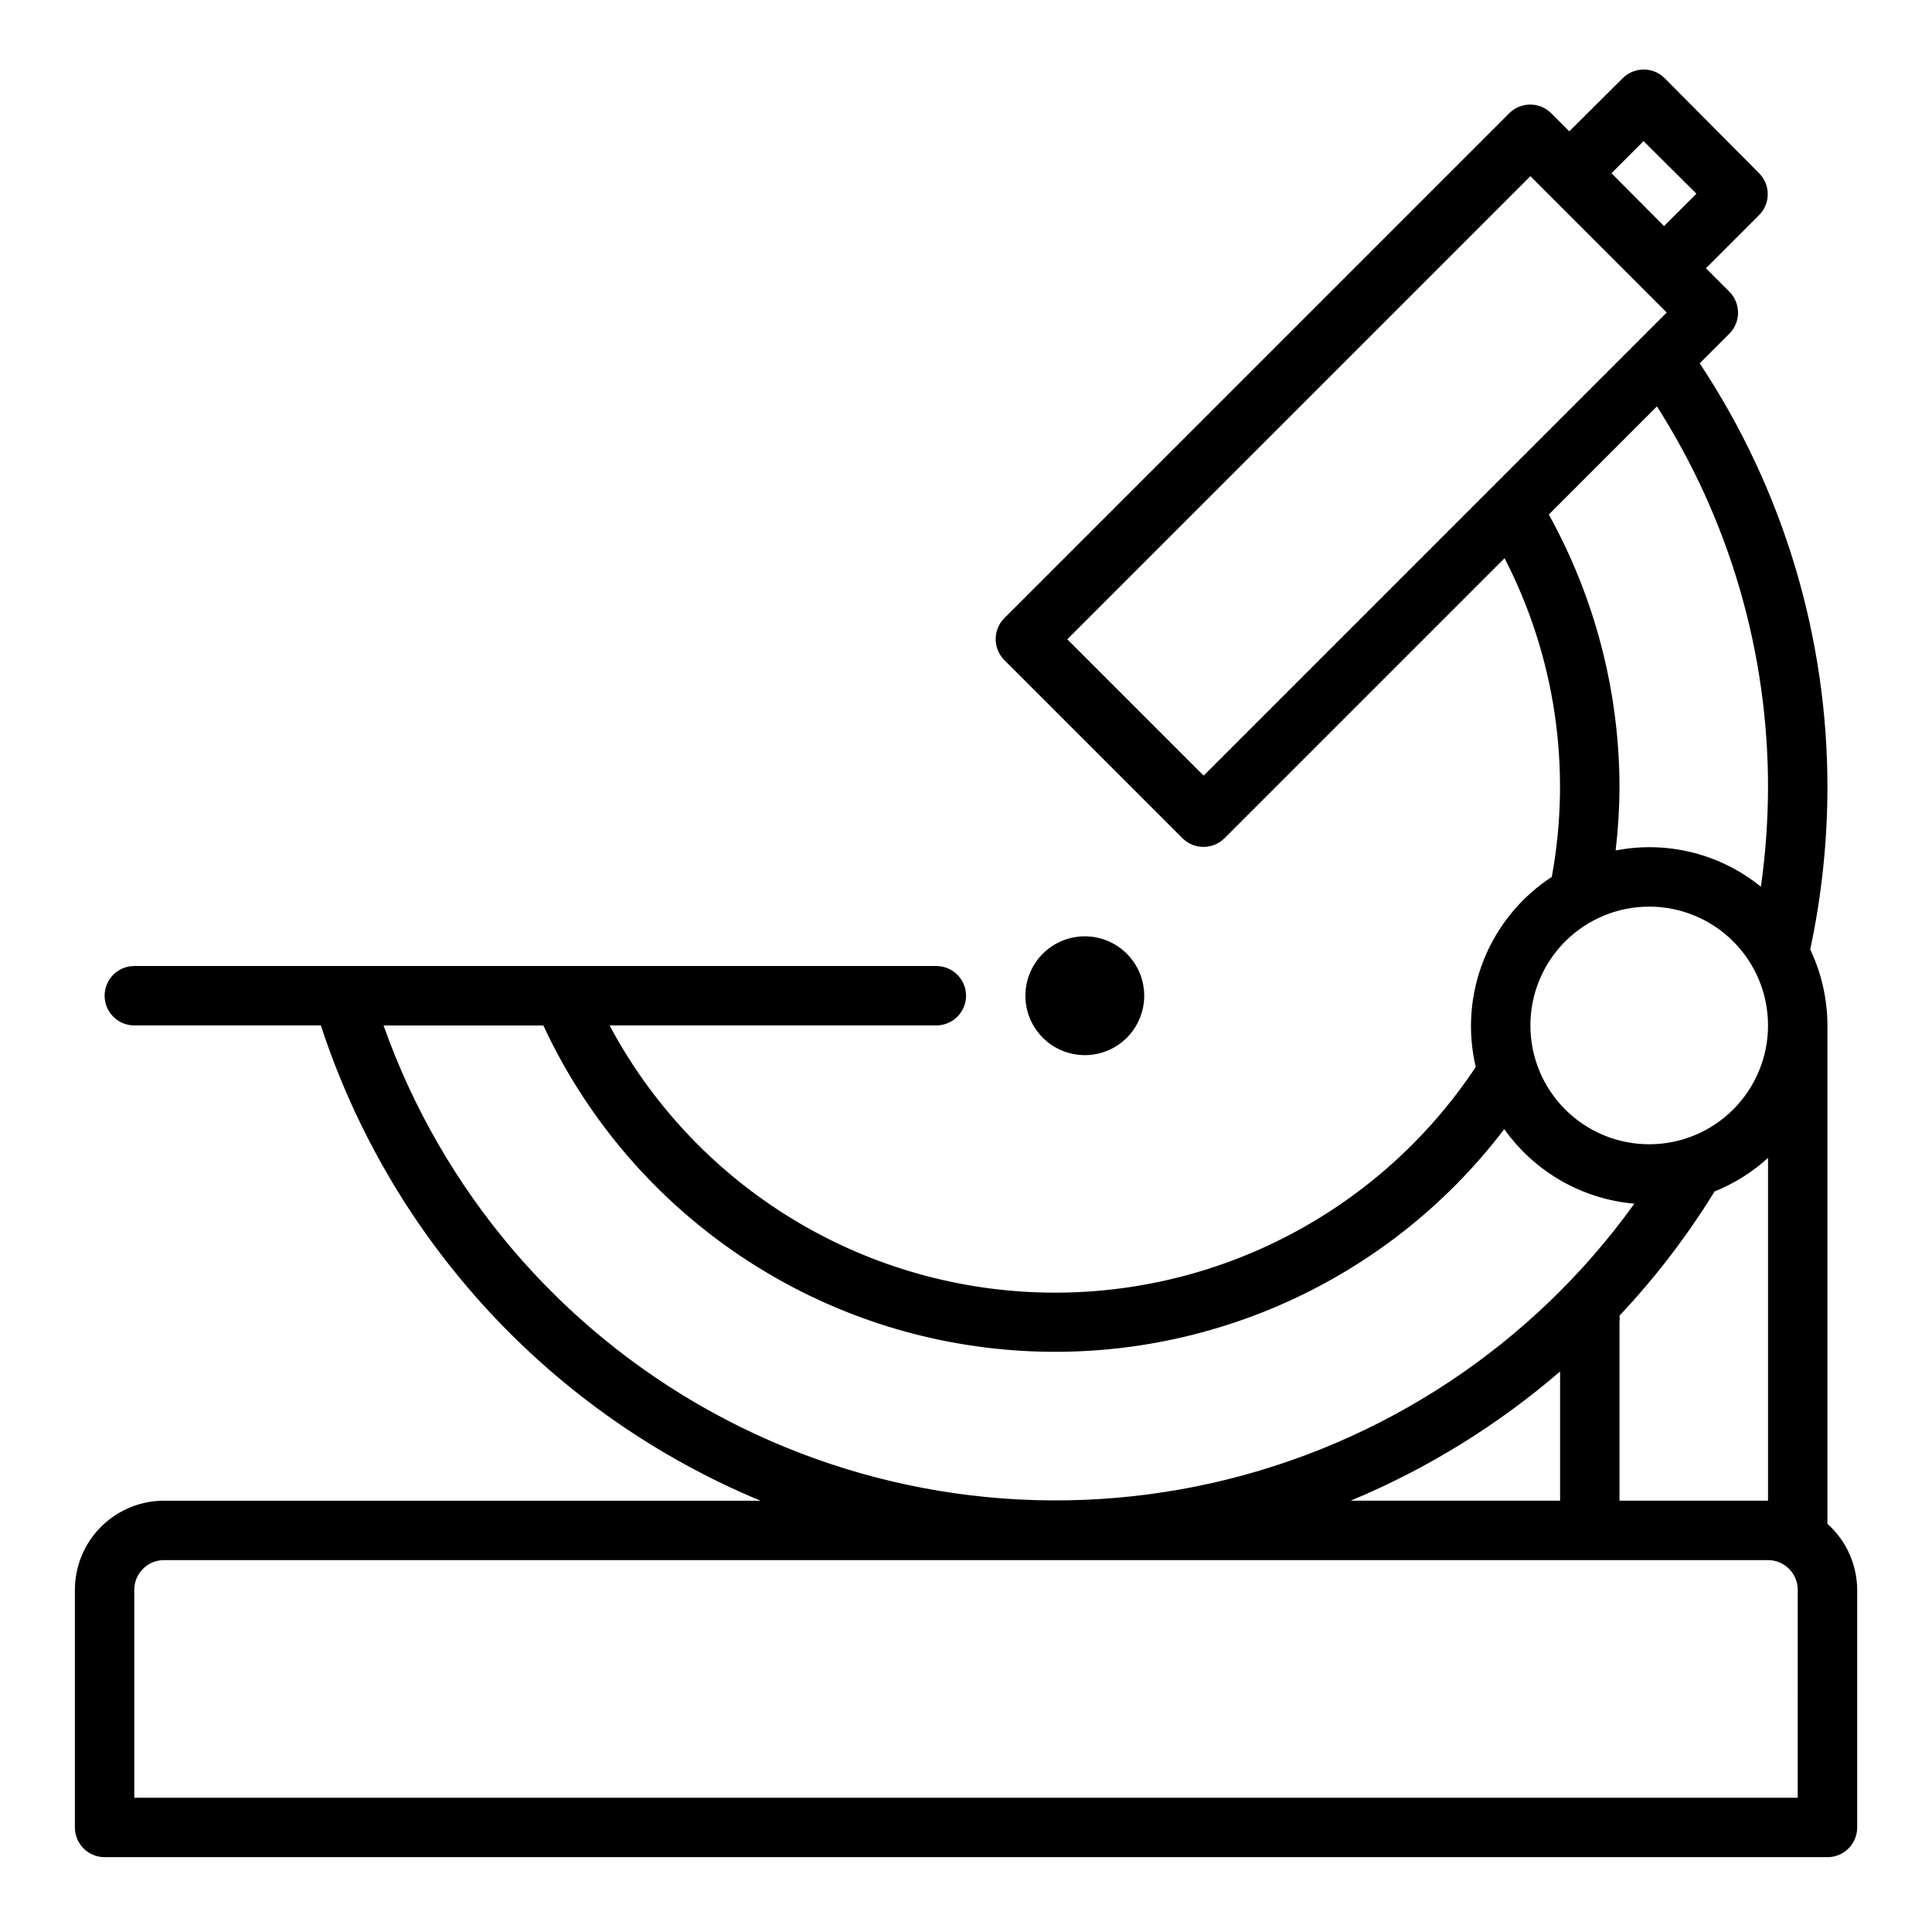
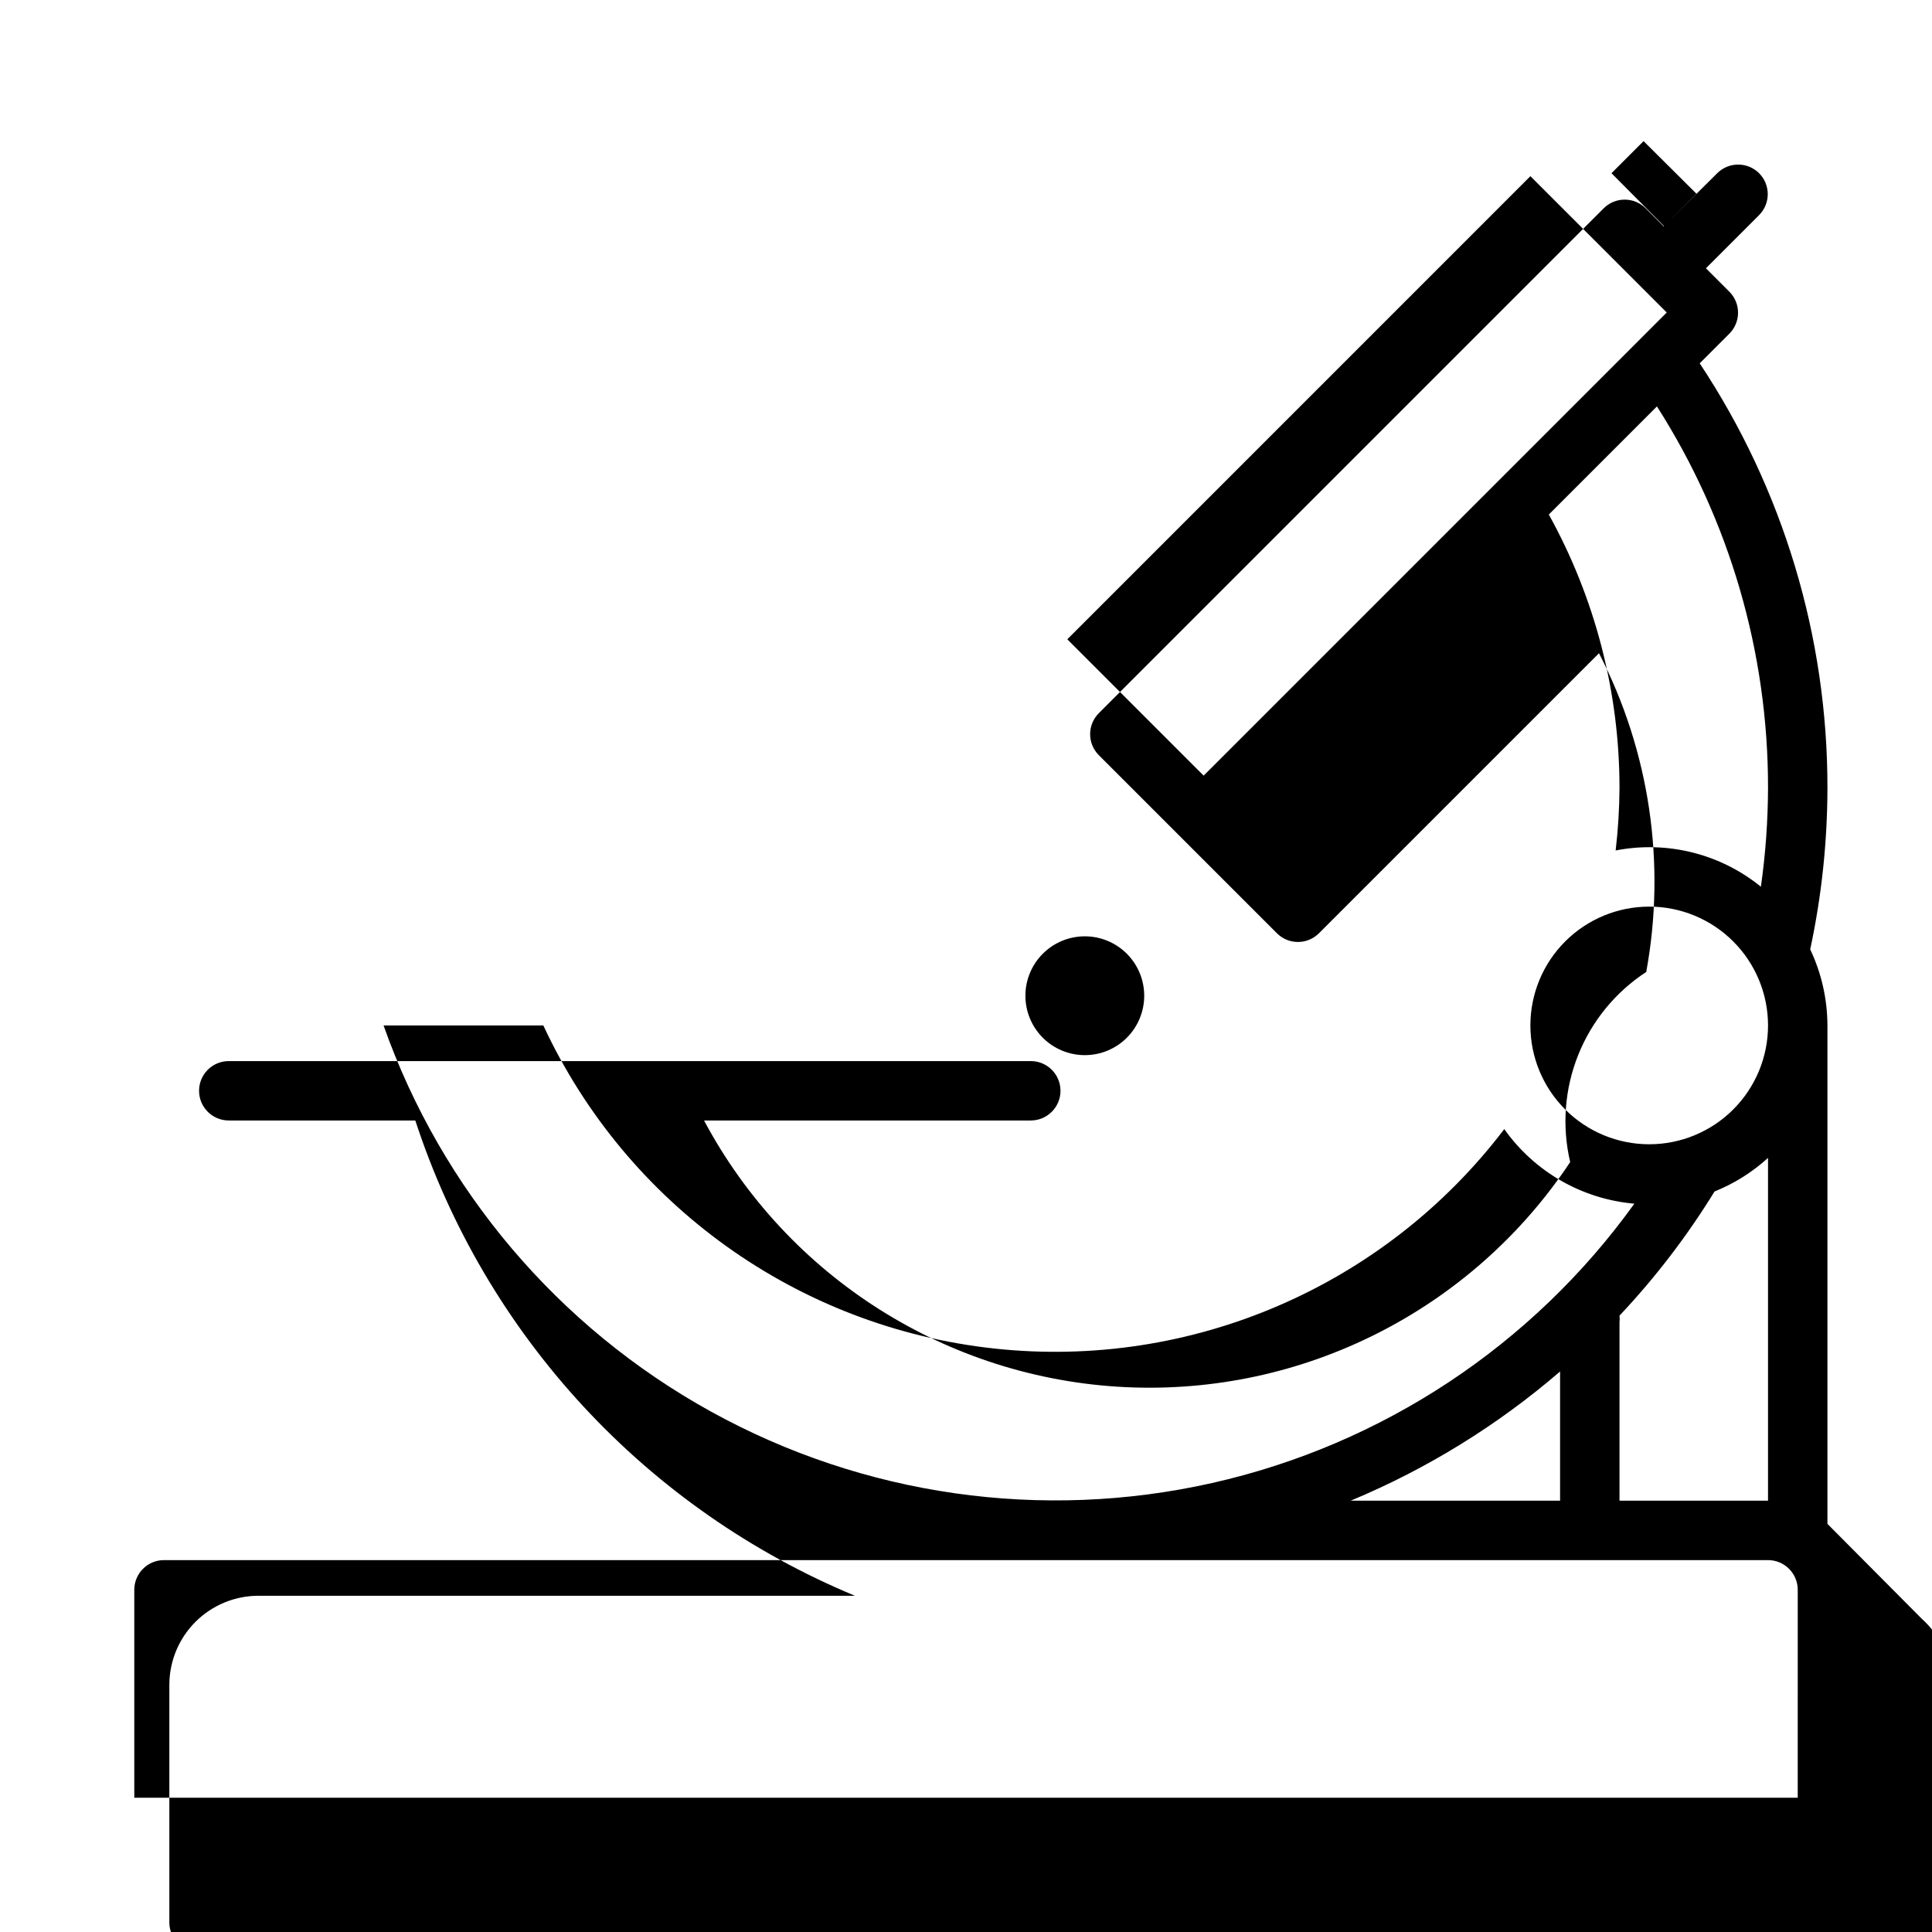
<svg xmlns="http://www.w3.org/2000/svg" fill="#000000" width="800px" height="800px" version="1.1" viewBox="144 144 512 512">
-   <path d="m628.29 547.84v-132.09c-0.02-6.973-1.578-13.855-4.566-20.152 3.016-14.074 4.547-28.43 4.566-42.824 0.039-40.012-11.738-79.145-33.852-112.49l7.871-7.871c3.055-3.07 3.055-8.027 0-11.098l-6.219-6.219 14.09-14.09v-0.004c3.055-3.07 3.055-8.027 0-11.098l-25.031-25.191c-3.07-3.051-8.027-3.051-11.098 0l-14.172 14.09-4.801-4.801c-3.07-3.051-8.031-3.051-11.102 0l-133.82 133.82c-3.051 3.07-3.051 8.031 0 11.102l47.23 47.23h0.004c3.07 3.051 8.027 3.051 11.098 0l74.234-74.234c13.414 25.992 17.816 55.703 12.516 84.469-8.129 5.309-14.426 12.992-18.031 22.008s-4.348 18.922-2.121 28.371c-26.062 39.25-70.844 61.902-117.9 59.645-47.059-2.262-89.465-29.098-111.64-70.664h86.59c4.348 0 7.875-3.523 7.875-7.871s-3.527-7.871-7.875-7.871h-212.54c-4.348 0-7.871 3.523-7.871 7.871s3.523 7.871 7.871 7.871h49.438c9.199 28.148 24.371 53.977 44.48 75.715s44.676 38.875 72.023 50.238h-158.07c-6.262 0-12.27 2.488-16.699 6.918-4.43 4.426-6.918 10.434-6.918 16.699v62.977c0 2.086 0.832 4.09 2.309 5.566 1.477 1.473 3.477 2.305 5.566 2.305h456.58c2.086 0 4.09-0.832 5.566-2.305 1.473-1.477 2.305-3.481 2.305-5.566v-62.977c-0.035-6.676-2.898-13.027-7.871-17.477zm-55.105-6.141v-47.234c0.07-0.602 0.07-1.207 0-1.809 9.496-10.082 17.938-21.105 25.191-32.906 5.215-2.098 10.012-5.109 14.168-8.895v90.844zm-71.242 0c20.191-8.41 38.926-19.969 55.496-34.242v34.242zm77.617-360.3 14.012 13.934-8.578 8.582-13.934-14.012zm-116.58 168.15-36.133-36.133 122.72-122.73 36.133 36.133zm91.473-69.195 28.652-28.652c19.266 30.188 29.48 65.262 29.441 101.07-0.027 8.773-0.656 17.531-1.891 26.215-10.773-8.746-24.871-12.262-38.492-9.605 0.645-5.512 0.988-11.059 1.023-16.609-0.012-25.336-6.457-50.258-18.734-72.422zm26.605 103.91c8.352 0 16.359 3.316 22.266 9.223s9.223 13.914 9.223 22.266c0 8.352-3.316 16.359-9.223 22.266s-13.914 9.223-22.266 9.223c-8.352 0-16.359-3.316-22.266-9.223s-9.223-13.914-9.223-22.266c0-8.352 3.316-16.359 9.223-22.266s13.914-9.223 22.266-9.223zm-335.5 31.488h42.43c22.102 47.523 67.465 80.008 119.57 85.629 52.105 5.621 103.36-16.441 135.09-58.156 8.027 11.336 20.641 18.562 34.477 19.762-26.984 37.531-66.797 63.871-111.89 74.023-45.102 10.156-92.355 3.422-132.82-18.926-40.469-22.348-71.34-58.754-86.77-102.33zm374.86 204.67h-440.83v-55.102c0-4.348 3.523-7.875 7.871-7.875h425.09c2.09 0 4.09 0.832 5.566 2.309 1.477 1.477 2.305 3.477 2.305 5.566zm-188.93-196.8c-4.176 0-8.184-1.656-11.133-4.609-2.953-2.953-4.613-6.957-4.613-11.133 0-4.176 1.66-8.18 4.613-11.133 2.949-2.953 6.957-4.613 11.133-4.613s8.18 1.66 11.133 4.613c2.949 2.953 4.609 6.957 4.609 11.133 0 4.176-1.66 8.18-4.609 11.133-2.953 2.953-6.957 4.609-11.133 4.609z" />
+   <path d="m628.29 547.84v-132.09c-0.02-6.973-1.578-13.855-4.566-20.152 3.016-14.074 4.547-28.43 4.566-42.824 0.039-40.012-11.738-79.145-33.852-112.49l7.871-7.871c3.055-3.07 3.055-8.027 0-11.098l-6.219-6.219 14.09-14.09v-0.004c3.055-3.07 3.055-8.027 0-11.098c-3.07-3.051-8.027-3.051-11.098 0l-14.172 14.09-4.801-4.801c-3.07-3.051-8.031-3.051-11.102 0l-133.82 133.82c-3.051 3.07-3.051 8.031 0 11.102l47.23 47.23h0.004c3.07 3.051 8.027 3.051 11.098 0l74.234-74.234c13.414 25.992 17.816 55.703 12.516 84.469-8.129 5.309-14.426 12.992-18.031 22.008s-4.348 18.922-2.121 28.371c-26.062 39.25-70.844 61.902-117.9 59.645-47.059-2.262-89.465-29.098-111.64-70.664h86.59c4.348 0 7.875-3.523 7.875-7.871s-3.527-7.871-7.875-7.871h-212.54c-4.348 0-7.871 3.523-7.871 7.871s3.523 7.871 7.871 7.871h49.438c9.199 28.148 24.371 53.977 44.48 75.715s44.676 38.875 72.023 50.238h-158.07c-6.262 0-12.27 2.488-16.699 6.918-4.43 4.426-6.918 10.434-6.918 16.699v62.977c0 2.086 0.832 4.09 2.309 5.566 1.477 1.473 3.477 2.305 5.566 2.305h456.58c2.086 0 4.09-0.832 5.566-2.305 1.473-1.477 2.305-3.481 2.305-5.566v-62.977c-0.035-6.676-2.898-13.027-7.871-17.477zm-55.105-6.141v-47.234c0.07-0.602 0.07-1.207 0-1.809 9.496-10.082 17.938-21.105 25.191-32.906 5.215-2.098 10.012-5.109 14.168-8.895v90.844zm-71.242 0c20.191-8.41 38.926-19.969 55.496-34.242v34.242zm77.617-360.3 14.012 13.934-8.578 8.582-13.934-14.012zm-116.58 168.15-36.133-36.133 122.72-122.73 36.133 36.133zm91.473-69.195 28.652-28.652c19.266 30.188 29.48 65.262 29.441 101.07-0.027 8.773-0.656 17.531-1.891 26.215-10.773-8.746-24.871-12.262-38.492-9.605 0.645-5.512 0.988-11.059 1.023-16.609-0.012-25.336-6.457-50.258-18.734-72.422zm26.605 103.91c8.352 0 16.359 3.316 22.266 9.223s9.223 13.914 9.223 22.266c0 8.352-3.316 16.359-9.223 22.266s-13.914 9.223-22.266 9.223c-8.352 0-16.359-3.316-22.266-9.223s-9.223-13.914-9.223-22.266c0-8.352 3.316-16.359 9.223-22.266s13.914-9.223 22.266-9.223zm-335.5 31.488h42.43c22.102 47.523 67.465 80.008 119.57 85.629 52.105 5.621 103.36-16.441 135.09-58.156 8.027 11.336 20.641 18.562 34.477 19.762-26.984 37.531-66.797 63.871-111.89 74.023-45.102 10.156-92.355 3.422-132.82-18.926-40.469-22.348-71.34-58.754-86.77-102.33zm374.86 204.67h-440.83v-55.102c0-4.348 3.523-7.875 7.871-7.875h425.09c2.09 0 4.09 0.832 5.566 2.309 1.477 1.477 2.305 3.477 2.305 5.566zm-188.93-196.8c-4.176 0-8.184-1.656-11.133-4.609-2.953-2.953-4.613-6.957-4.613-11.133 0-4.176 1.66-8.18 4.613-11.133 2.949-2.953 6.957-4.613 11.133-4.613s8.18 1.66 11.133 4.613c2.949 2.953 4.609 6.957 4.609 11.133 0 4.176-1.66 8.18-4.609 11.133-2.953 2.953-6.957 4.609-11.133 4.609z" />
</svg>